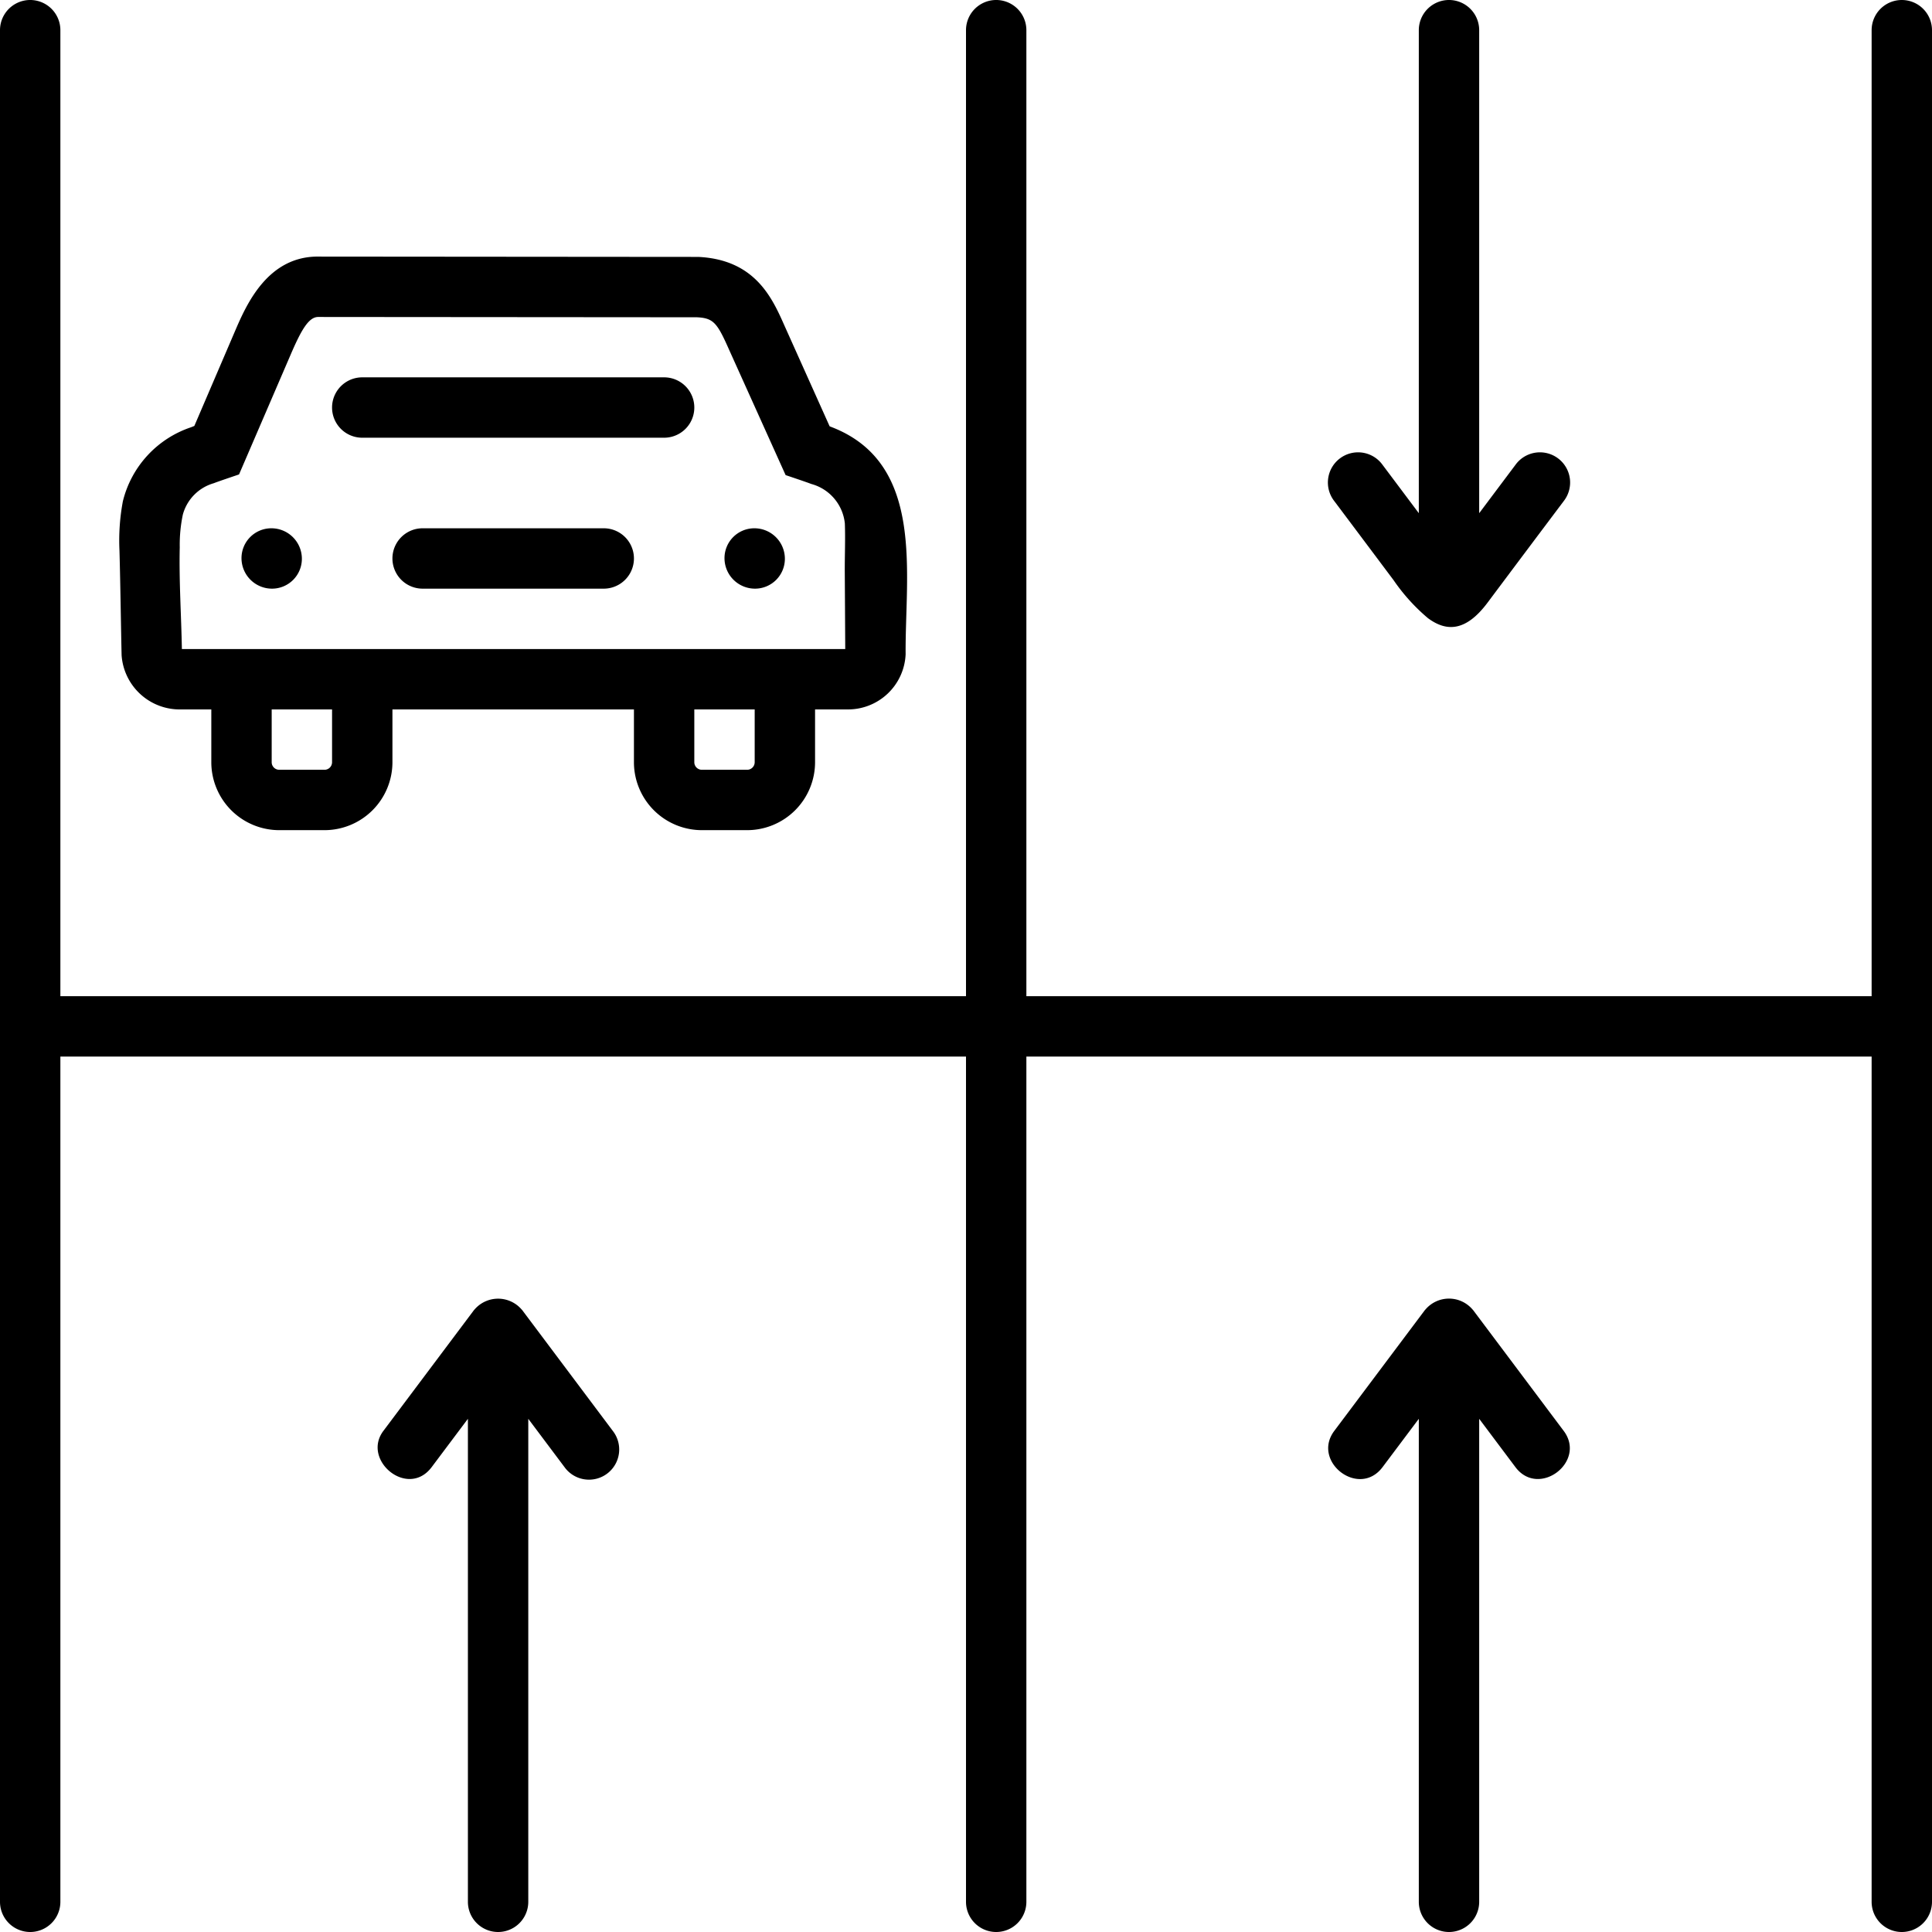
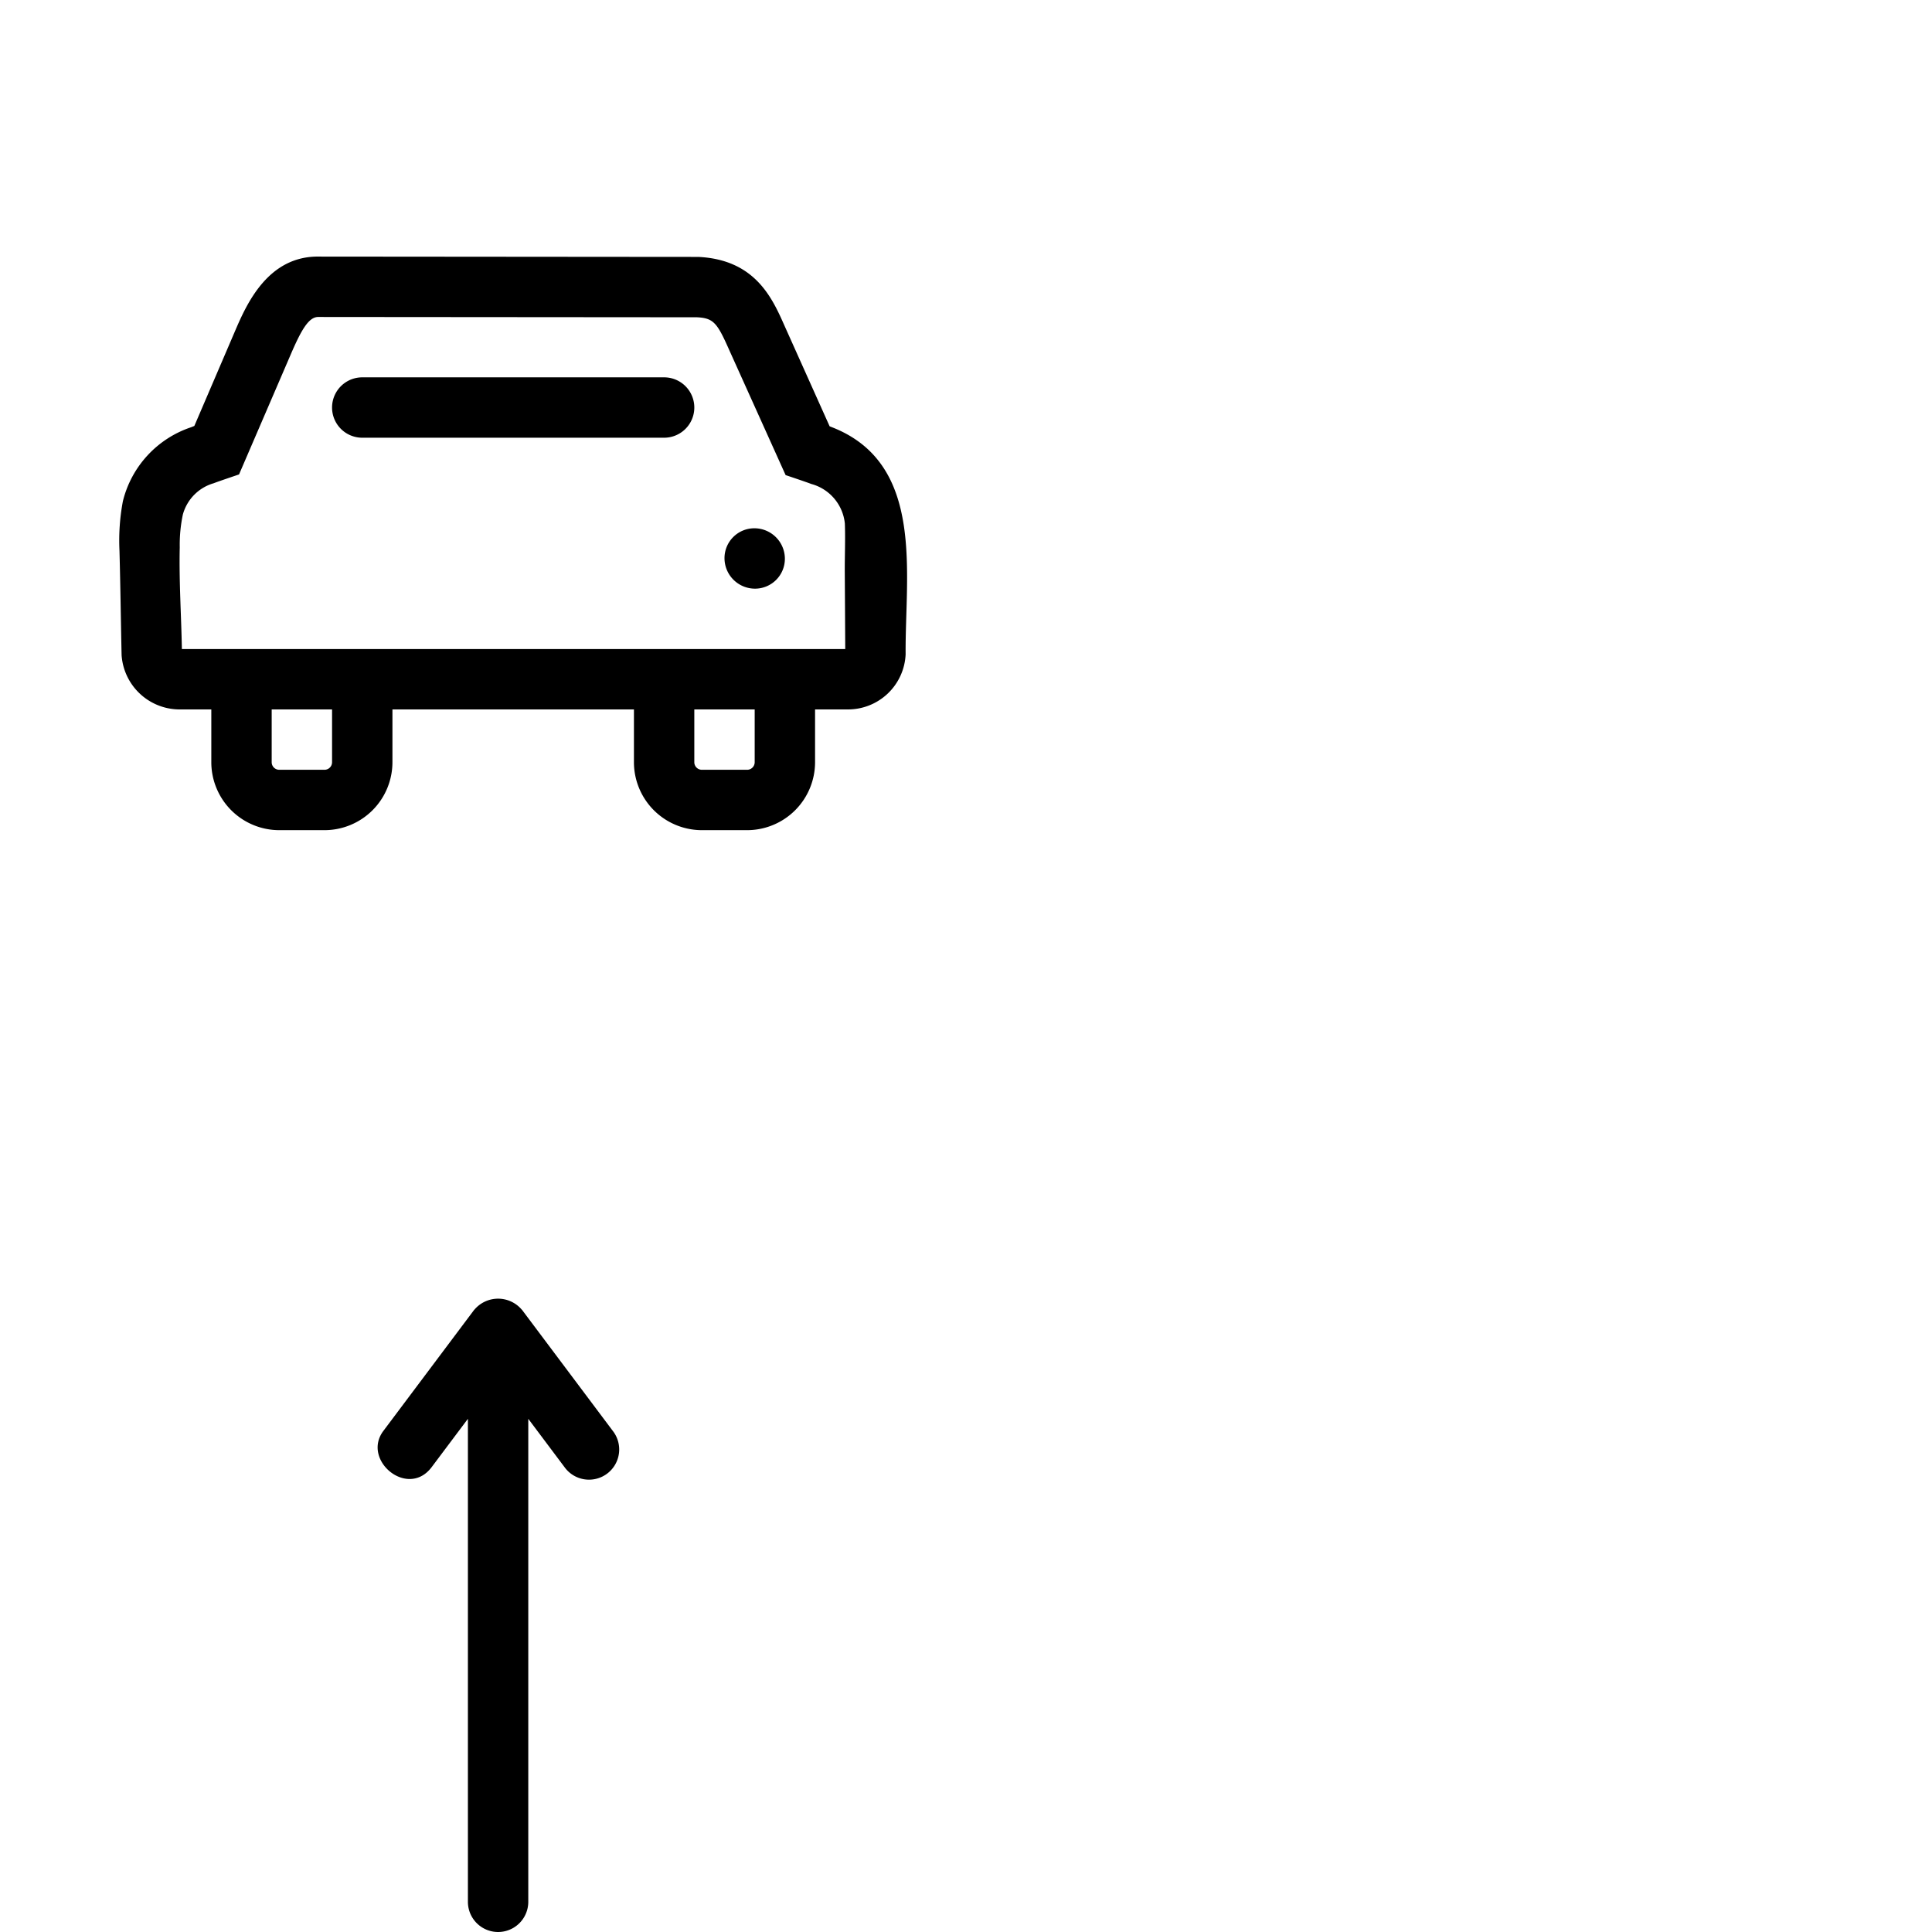
<svg xmlns="http://www.w3.org/2000/svg" data-name="Layer 1" id="Layer_1" viewBox="0 0 128 128">
  <title />
-   <path d="M126,0a2,2,0,0,0-2,2V66H68V2a2,2,0,0,0-4,0V66H4V2A2,2,0,0,0,0,2V126a2,2,0,0,0,4,0V70H64v56a2,2,0,0,0,4,0V70h56v56a2,2,0,0,0,4,0V2A2,2,0,0,0,126,0Z" />
  <path d="M34.6,86.8c-.015-.02-.034-.034-.049-.053a2.056,2.056,0,0,0-3.102 0c-.015.019-.034.033-.049.053l-6,8c-1.456,1.941,1.622,4.503,3.199,2.401L31,94V126a2,2,0,0,0,4,0V94l2.4,3.2a2,2,0,1,0,3.199-2.4Z" />
-   <path d="M97.6,86.8c-.015-.02-.033-.034-.049-.053a2.047,2.047,0,0,0-3.102,0c-.015.019-.034.033-.049.053l-6,8c-1.523,2.03,1.637,4.483,3.199,2.4L94,94V126a2,2,0,0,0,4,0V94l2.4,3.2c1.552,2.069,4.73-.36,3.199-2.4Z" />
-   <path d="M94.602,40.952c1.199.89,2.486.936,3.952-1.024q2.518-3.367,5.046-6.728a2,2,0,1,0-3.199-2.4L98,34V2a2,2,0,0,0-4,0V34l-2.4-3.2a2,2,0,1,0-3.199,2.4q1.961,2.614,3.922,5.23A12.642,12.642,0,0,0,94.602,40.952Z" />
  <path d="M7.916,36.493c.062,2.305.09,4.607.14,6.912A3.86,3.86,0,0,0,12.033,47H14v3.5A4.505,4.505,0,0,0,18.5,55h3A4.505,4.505,0,0,0,26,50.5V47H42v3.5A4.505,4.505,0,0,0,46.5,55h3A4.505,4.505,0,0,0,54,50.5V47h2.093A3.819,3.819,0,0,0,60,43.346c-.043-5.319,1.3-12.555-4.793-15.007-.08-.032-.161-.064-.242-.096l-2.981-6.644c-.821-1.854-1.947-4.393-5.712-4.578,0,0-24.881-.021-25.096-.021-3.429-.078-4.85,3.179-5.601,4.926L12.875,28.221c-.073.028-.146.058-.219.087a6.904,6.904,0,0,0-4.516,4.905A14.117,14.117,0,0,0,7.916,36.493ZM22,50.5a.501.501,0,0,1-.5.5h-3a.501.501,0,0,1-.5-.5V47h4Zm28,0a.501.501,0,0,1-.5.5h-3a.501.501,0,0,1-.5-.5V47h4ZM12.114,34.093a2.97,2.97,0,0,1,2.044-2.077c.267-.108,1.679-.583,1.679-.583l3.415-7.927c.697-1.624,1.196-2.506,1.827-2.506.038.001.045.001,25.093.02,1.117.055,1.35.383,2.155,2.201l3.722,8.256s1.396.466,1.696.586a3.028,3.028,0,0,1,2.228,2.614c.041,1.075-.011,2.176-.004,3.256q.017,2.535.03,5.069L12.05,43c-.041-2.247-.193-4.493-.141-6.741A9.682,9.682,0,0,1,12.114,34.093Z" />
-   <path d="M18.018,39a1.979,1.979,0,0,0,1.982-1.999A2.021,2.021,0,0,0,17.982,35a1.978,1.978,0,0,0-1.982,1.999A2.022,2.022,0,0,0,18.018,39Z" />
  <path d="M50.018,39a1.979,1.979,0,0,0,1.982-1.999A2.021,2.021,0,0,0,49.982,35a1.978,1.978,0,0,0-1.982,1.999A2.022,2.022,0,0,0,50.018,39Z" />
-   <path d="M40,35H28a2,2,0,0,0,0,4H40a2,2,0,0,0,0-4Z" />
  <path d="M24,29H44a2,2,0,0,0,0-4H24a2,2,0,0,0,0,4Z" />
</svg>